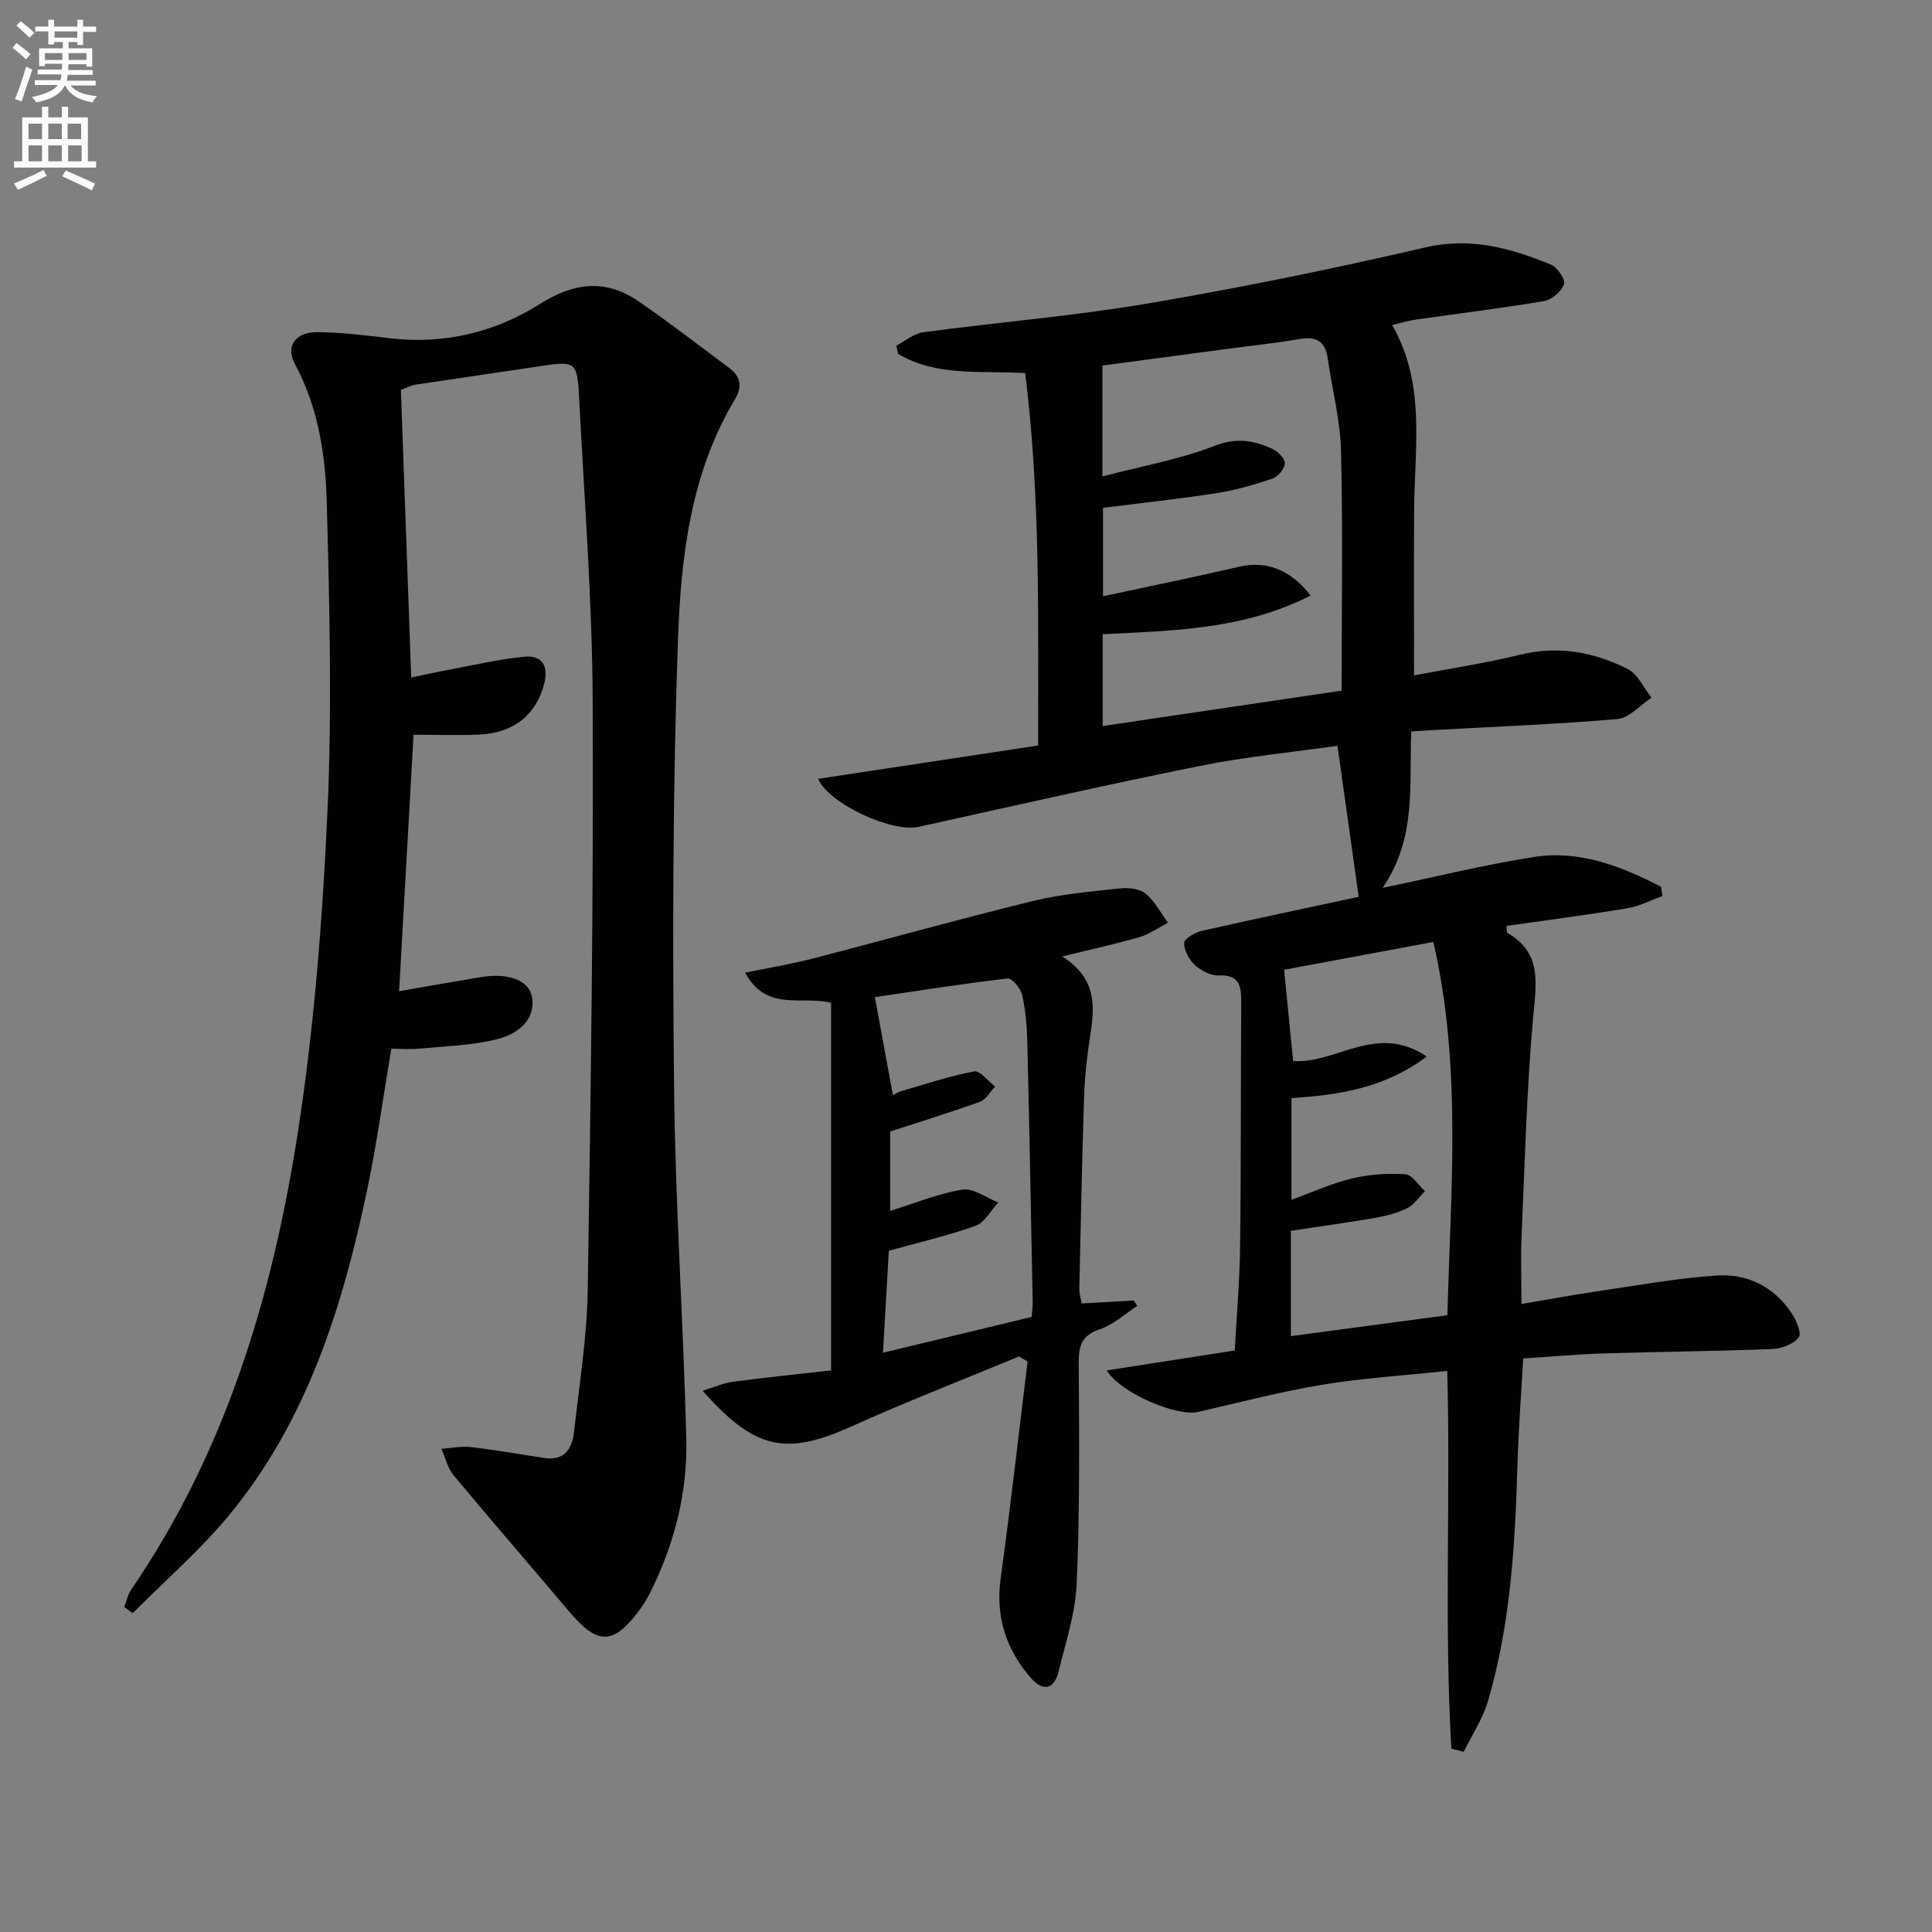
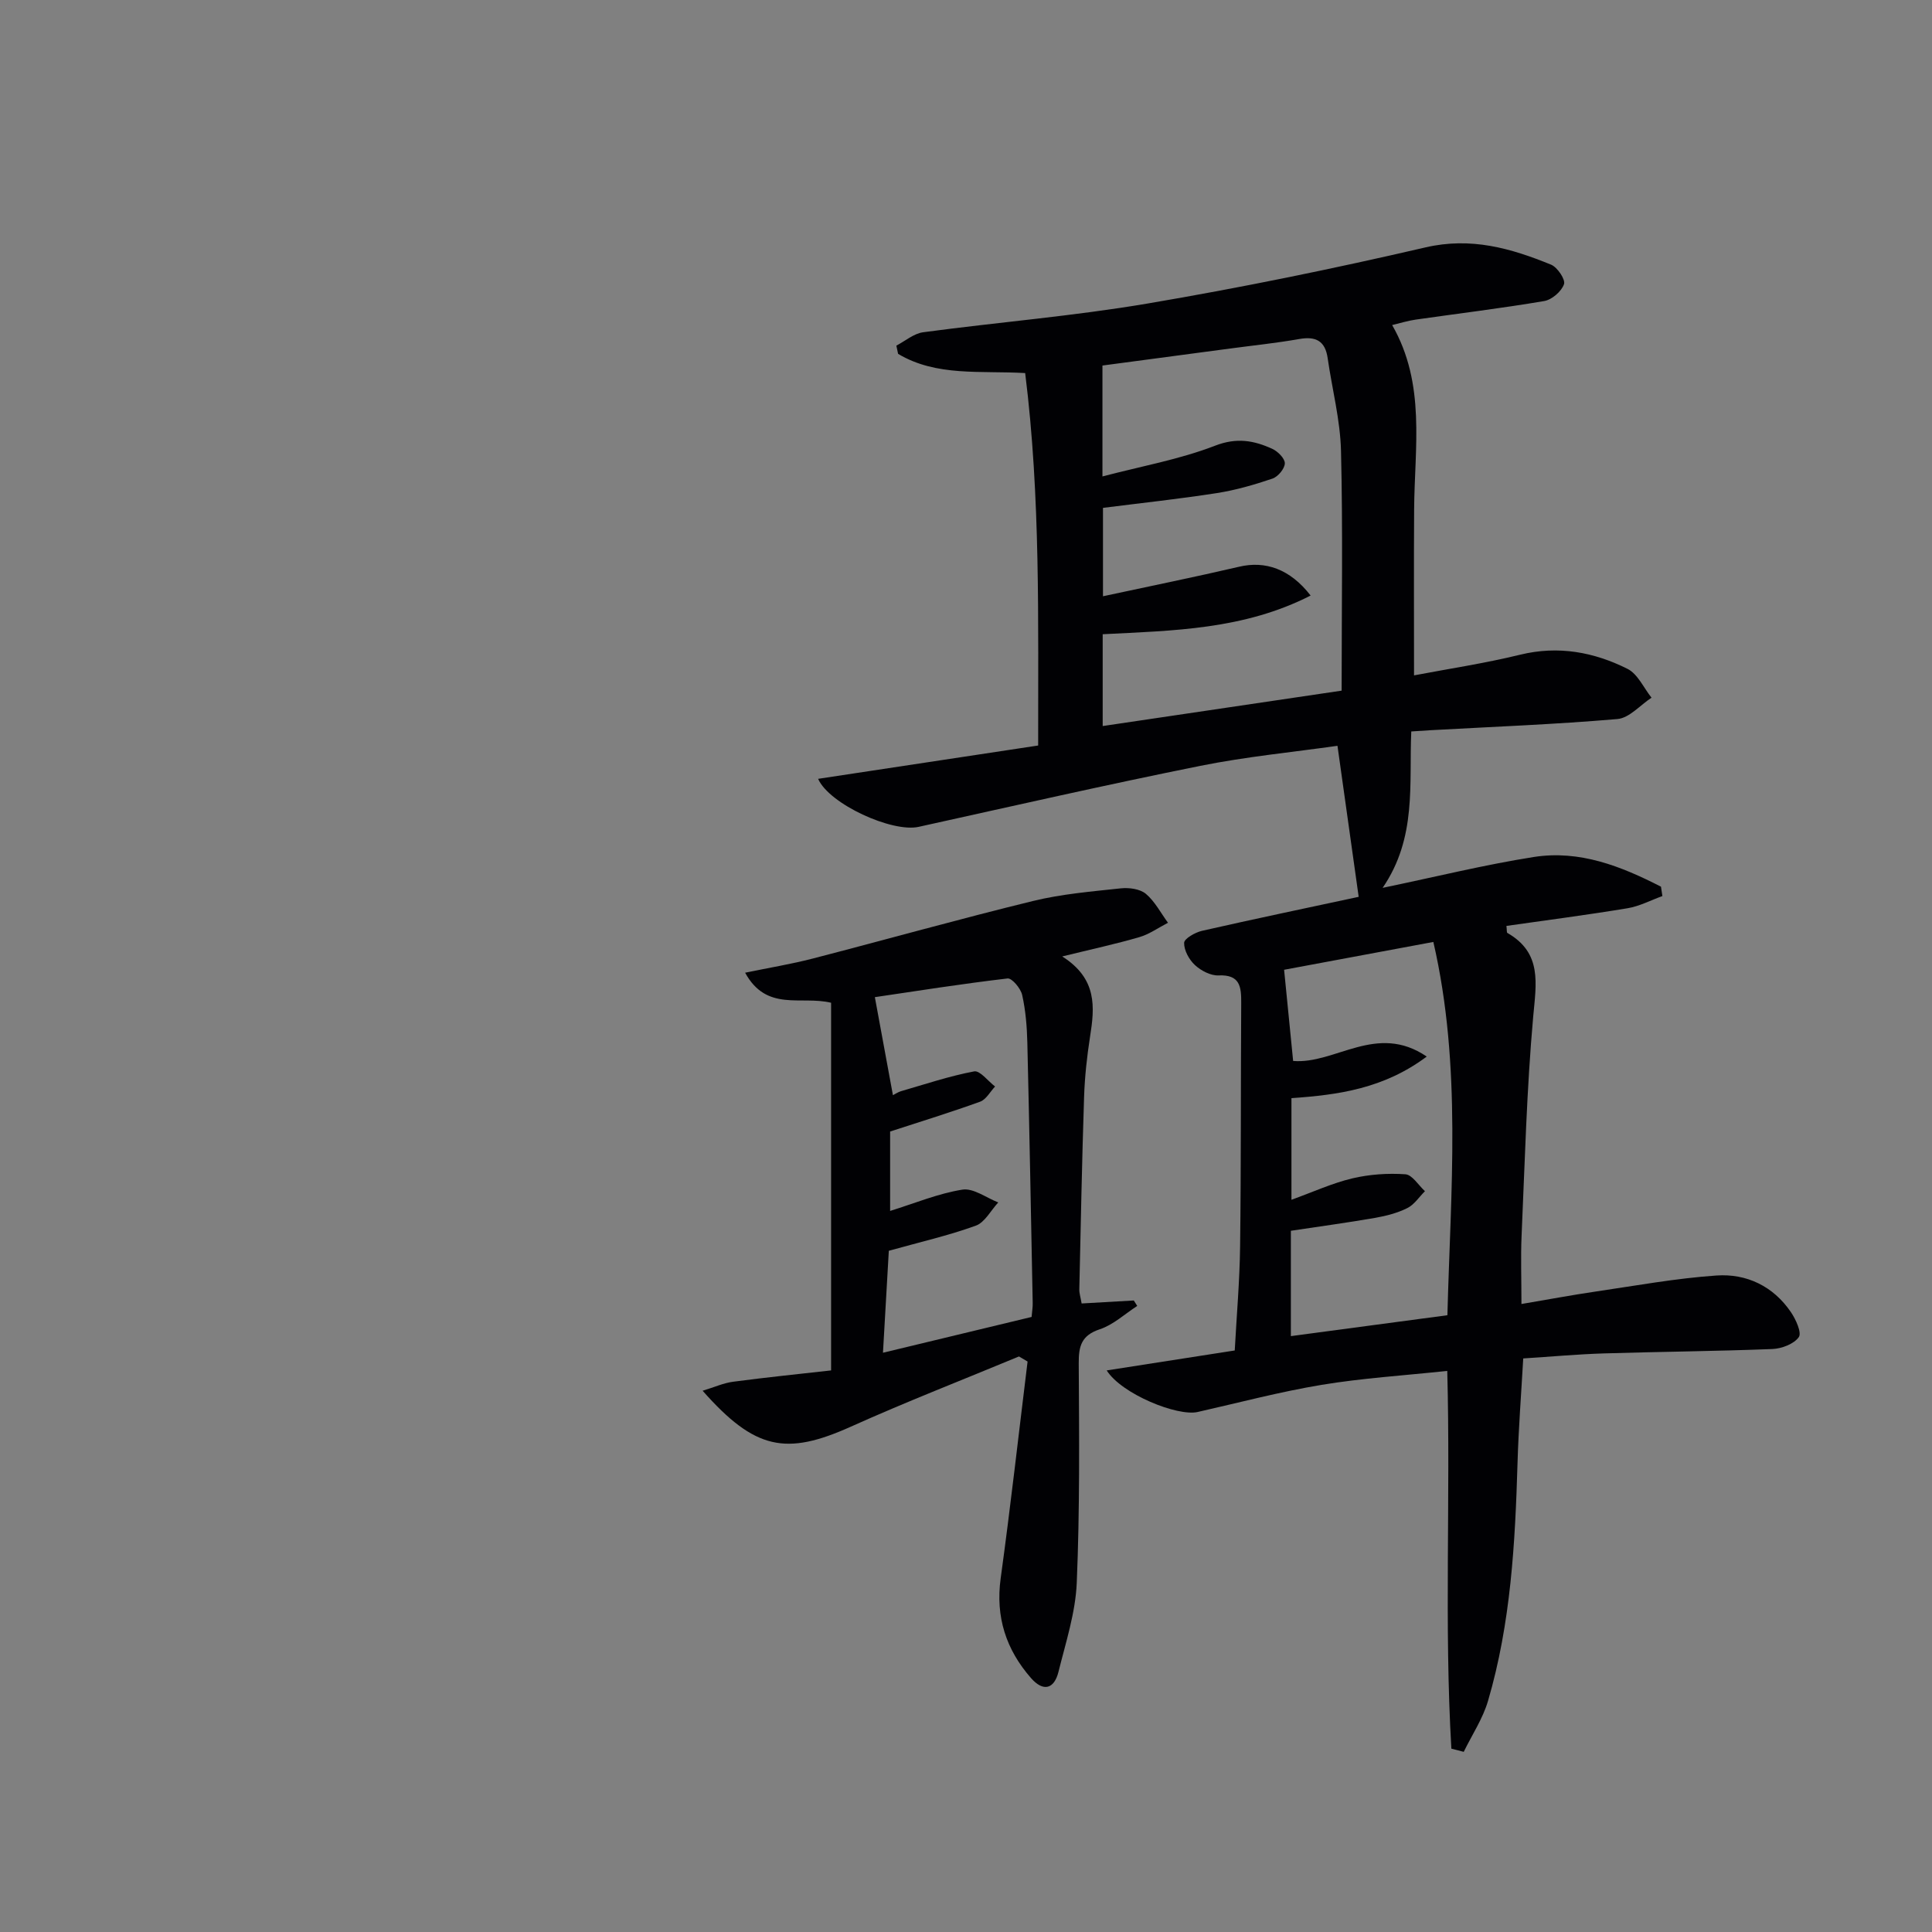
<svg xmlns="http://www.w3.org/2000/svg" enable-background="new 0 0 400 400" viewBox="0 0 400 400">
  <rect x="0" y="0" width="400" height="400" fill="#808080" stroke="none" />
-   <path d="m2.6 9.9.8-1c.9.7 1.9 1.4 2.9 2.3l-.9 1.1c-1.1-1-2-1.8-2.8-2.4zm.5 10.6c.9-2.1 1.6-4.3 2.3-6.7.4.2.8.4 1.3.6-.7 2.1-1.5 4.3-2.2 6.6zm.3-15.2.9-.9c1 .8 2 1.6 2.8 2.4l-1 1c-.9-.9-1.8-1.7-2.7-2.5zm12.6-1.2h1.2v1.4h2.7v1.1h-2.7v2.7h-1.2v-.6h-1.8v1.3h4.9v3.8h-1.2v-.5h-3.7c0 .4-.1.9-.1 1.2h5.1v1h-5.2c0 .5-.1.9-.2 1.2h6v1h-5.2c1.1 1.3 2.9 2 5.5 2.2-.4.4-.7.8-.9 1.3-2.9-.5-4.8-1.6-5.7-3.5h-.1c-.8 1.7-2.7 2.9-5.9 3.5-.2-.4-.6-.8-.9-1.1 2.8-.6 4.6-1.4 5.4-2.5h-4.8v-1h5.3c.1-.3.2-.7.2-1.2h-4.9v-1h5c0-.4 0-.8.1-1.2h-3.6v.5h-1.2v-3.7h4.9v-1.3h-1.8v.5h-1.2v-2.7h-2.7v-1h2.7v-1.4h1.2v1.4h4.8zm-6.7 8.3h3.6c0-.4 0-.9 0-1.4h-3.6zm1.9-4.6h4.8v-1.3h-4.7v1.3zm6.7 3.2h-3.7v1.4h3.7z" fill="#fbfafc" />
-   <path d="m8.7 22.1h1.3v2.2h2.8v-2.2h1.3v2.2h4.1v9.1h1.7v1.3h-17v-1.3h1.7v-9.1h4.1zm.3 13.1.7 1.2c-1.8.9-3.8 1.9-6 2.9-.2-.4-.5-.8-.8-1.3 2.3-1 4.4-1.9 6.1-2.8zm-3.1-6.4h2.8v-3.2h-2.8zm0 4.6h2.8v-3.3h-2.8zm4.1-4.6h2.8v-3.2h-2.8zm0 4.6h2.8v-3.3h-2.8zm3.6 1.9c2.1.9 4.1 1.8 6.1 2.7l-.7 1.4c-2.2-1.1-4.2-2-6.1-2.9zm3.2-9.7h-2.8v3.2h2.8zm-2.7 7.8h2.8v-3.3h-2.8z" fill="#fbfafc" />
  <g fill="#010104">
    <path d="m169.38 161.25c15.27-2.31 30.16-4.57 45.56-6.9-.04-25.68.53-51.37-2.69-77.11-9.27-.54-18.37.77-26.31-3.98-.12-.57-.24-1.14-.36-1.7 1.84-.96 3.61-2.51 5.55-2.77 15.48-2.08 31.09-3.34 46.47-5.95 19.28-3.27 38.48-7.2 57.53-11.62 9.43-2.19 17.7.18 26.01 3.58 1.31.54 3.01 3.08 2.67 4.04-.52 1.5-2.51 3.22-4.11 3.49-8.83 1.5-17.73 2.57-26.59 3.84-1.62.23-3.2.73-4.88 1.13 7.02 12.21 4.63 25.34 4.55 38.21-.07 11.29-.02 22.59-.02 34.32 7.17-1.37 14.65-2.49 21.97-4.28 7.9-1.93 15.27-.55 22.23 2.93 2.12 1.06 3.34 3.93 4.97 5.97-2.35 1.54-4.6 4.21-7.06 4.42-12.91 1.11-25.88 1.6-38.83 2.32-1.13.06-2.26.15-3.85.25-.49 10.87 1.2 21.95-5.93 32.38 11.08-2.3 21.12-4.79 31.3-6.39 9.52-1.49 18.12 1.94 26.33 6.15.1.65.19 1.3.29 1.94-2.4.86-4.73 2.11-7.2 2.52-8.34 1.38-16.72 2.47-25.09 3.66.11.89.04 1.37.19 1.45 7.25 4.15 5.97 10.46 5.35 17.36-1.35 15.05-1.73 30.2-2.4 45.31-.2 4.45-.03 8.92-.03 14.16 5.57-.94 10.39-1.85 15.24-2.56 8.37-1.23 16.72-2.76 25.14-3.34 6.23-.43 11.75 2.21 15.4 7.57 1.03 1.51 2.29 4.28 1.64 5.19-1.02 1.43-3.54 2.38-5.46 2.46-11.64.46-23.29.55-34.93.91-5.45.17-10.88.67-16.66 1.04-.42 7.38-.97 14.47-1.18 21.58-.49 16.64-1.39 33.24-6.11 49.32-1.08 3.69-3.32 7.04-5.03 10.55-.85-.22-1.71-.44-2.56-.66-1.51-25.78-.15-51.65-.85-78.21-8.98.96-17.57 1.49-26.02 2.89-8.63 1.43-17.12 3.69-25.67 5.62-4.18.94-15.71-3.7-18.82-8.61 9.07-1.41 17.56-2.74 26.51-4.13.38-7.09 1.02-14.34 1.11-21.59.21-16.79.12-33.59.23-50.38.02-3.33-.24-5.89-4.7-5.68-1.62.07-3.63-.98-4.88-2.14-1.21-1.12-2.27-3.05-2.24-4.6.02-.88 2.27-2.16 3.69-2.49 10.82-2.46 21.69-4.73 32.45-7.04-1.46-10.43-2.88-20.51-4.39-31.27-9.2 1.31-18.89 2.24-28.39 4.15-19.5 3.92-38.9 8.34-58.32 12.63-5.5 1.22-18.52-4.71-20.82-9.94zm101.97-37.95c-13.82 7.07-28.45 7.26-43.05 8.01v19.01c16.69-2.47 33.02-4.89 49.47-7.33 0-17.02.27-33.34-.13-49.65-.16-6.41-1.84-12.78-2.76-19.18-.51-3.57-2.43-4.58-5.89-3.97-4.74.84-9.54 1.33-14.32 1.97-8.83 1.18-17.66 2.35-26.42 3.52v22.96c8.13-2.13 15.99-3.53 23.31-6.36 4.48-1.74 8.04-1.09 11.84.64 1.15.52 2.63 2 2.61 3.01-.03 1.11-1.41 2.77-2.56 3.16-3.75 1.27-7.61 2.39-11.52 3-7.83 1.22-15.73 2.06-23.57 3.06v18.3c9.75-2.1 18.99-3.97 28.17-6.11 5.42-1.29 10.55.44 14.82 5.96zm-4.09 153.33c11.03-1.47 21.5-2.88 32.41-4.33.66-25.73 3.03-51.52-2.91-77.28-11.21 2.09-21.64 4.03-30.9 5.76.69 6.96 1.28 12.95 1.87 18.88 8.74.72 17.28-7.98 27.66-.91-8.88 6.63-18.24 7.93-28.01 8.61v21.04c4.54-1.64 8.47-3.45 12.6-4.43 3.55-.84 7.34-1.1 10.98-.85 1.43.1 2.71 2.27 4.06 3.5-1.2 1.2-2.21 2.78-3.65 3.5-2.04 1.02-4.36 1.62-6.63 2.02-5.81 1.01-11.65 1.8-17.48 2.68z" />
-     <path d="m83 80.72c.7 19.51 1.4 39.09 2.14 59.55 2.9-.6 5.37-1.16 7.86-1.62 5.19-.96 10.37-2.19 15.61-2.69 3.57-.34 5 1.87 4.08 5.53-1.6 6.38-6.26 10.27-13.39 10.59-4.48.2-8.97.04-13.68.04-.99 17.47-1.98 35.13-2.99 53.1 5.58-.97 11.21-1.98 16.86-2.91 5.77-.95 9.93.64 10.62 3.95.82 3.91-1.68 7.56-7.45 8.96-5.09 1.23-10.45 1.38-15.71 1.88-1.95.19-3.93.03-5.93.03-1.69 9.98-3 19.66-5 29.2-5.09 24.25-12.42 47.72-28.48 67.24-6.04 7.34-13.33 13.64-20.06 20.42-.58-.43-1.16-.86-1.75-1.29.47-1.21.73-2.56 1.45-3.61 19.5-28.47 29.19-60.71 34.42-94.22 3.42-21.93 5.15-44.21 6.18-66.41.99-21.4.44-42.89-.12-64.32-.26-9.91-1.75-19.83-6.65-28.87-1.88-3.47.06-6.48 4.49-6.49 5.12-.02 10.25.68 15.36 1.26 11.18 1.28 21.62-1.23 30.95-7.12 7-4.42 13.56-5.22 20.35-.56 6.41 4.4 12.57 9.18 18.82 13.82 2.39 1.78 2.74 3.89 1.17 6.51-9.21 15.37-11.18 32.73-11.79 49.91-1.08 30.77-1.13 61.59-.8 92.38.25 24.27 1.92 48.53 2.53 72.8.28 10.91-2.32 21.42-7.15 31.29-.66 1.34-1.38 2.68-2.26 3.88-5.65 7.75-8.84 7.81-14.94.58-7.92-9.38-15.98-18.65-23.83-28.09-1.24-1.49-1.69-3.64-2.51-5.48 2.03-.14 4.1-.59 6.08-.36 5.1.59 10.15 1.5 15.23 2.26 4.21.63 5.77-1.98 6.15-5.47 1.07-9.73 2.67-19.47 2.82-29.22.64-40.63 1.21-81.26 1.03-121.89-.09-21.1-1.76-42.19-2.83-63.28-.36-7.06-.83-7.28-7.78-6.23-8.7 1.32-17.42 2.56-26.12 3.88-.77.11-1.51.53-2.98 1.07z" />
+     <path d="m83 80.72z" />
    <path d="m210.97 280.84c-11.62 4.83-23.37 9.39-34.84 14.55-13.39 6.01-19.82 4.81-30.66-7.45 2.41-.73 4.33-1.61 6.34-1.87 6.96-.92 13.94-1.63 20.26-2.34 0-26.19 0-51.1 0-76.12-6.25-1.51-13.33 1.94-17.8-6.22 5.12-1.06 9.58-1.79 13.95-2.92 15.23-3.94 30.38-8.2 45.66-11.93 5.92-1.45 12.09-1.96 18.18-2.62 1.7-.18 3.95.12 5.17 1.13 1.88 1.58 3.09 3.96 4.59 6-1.97 1.01-3.84 2.36-5.92 2.97-4.86 1.42-9.83 2.49-15.98 4 7.29 4.62 6.73 10.51 5.76 16.64-.64 4.09-1.09 8.25-1.23 12.39-.44 13.29-.69 26.59-.99 39.89-.02.79.25 1.6.48 2.93 3.69-.21 7.25-.42 10.8-.62.24.38.47.75.71 1.13-2.57 1.66-4.94 3.9-7.75 4.83-3.82 1.27-4.38 3.49-4.36 7.06.09 15.15.23 30.31-.41 45.44-.26 6.18-2.27 12.32-3.78 18.41-.9 3.63-3.17 4.18-5.68 1.32-5.18-5.91-7.39-12.67-6.29-20.67 2.05-14.93 3.73-29.92 5.57-44.88-.6-.35-1.19-.7-1.78-1.05zm2.61-8.18c.11-1.24.25-2.06.23-2.87-.35-17.97-.68-35.93-1.11-53.9-.08-3.31-.35-6.67-1.07-9.89-.3-1.36-2.12-3.53-3.03-3.42-9.46 1.11-18.88 2.6-27.47 3.87 1.36 7.35 2.53 13.74 3.74 20.29.51-.25 1.05-.63 1.64-.81 5.04-1.46 10.04-3.14 15.17-4.11 1.21-.23 2.88 2.02 4.34 3.13-1.02 1.08-1.85 2.69-3.09 3.14-6.01 2.18-12.14 4.06-18.64 6.18v16.44c5.18-1.61 9.98-3.62 14.97-4.41 2.28-.36 4.93 1.69 7.42 2.65-1.54 1.66-2.78 4.14-4.67 4.82-5.7 2.06-11.66 3.42-17.99 5.19-.38 6.62-.78 13.63-1.21 21.11 10.83-2.61 20.77-5 30.77-7.41z" />
  </g>
</svg>